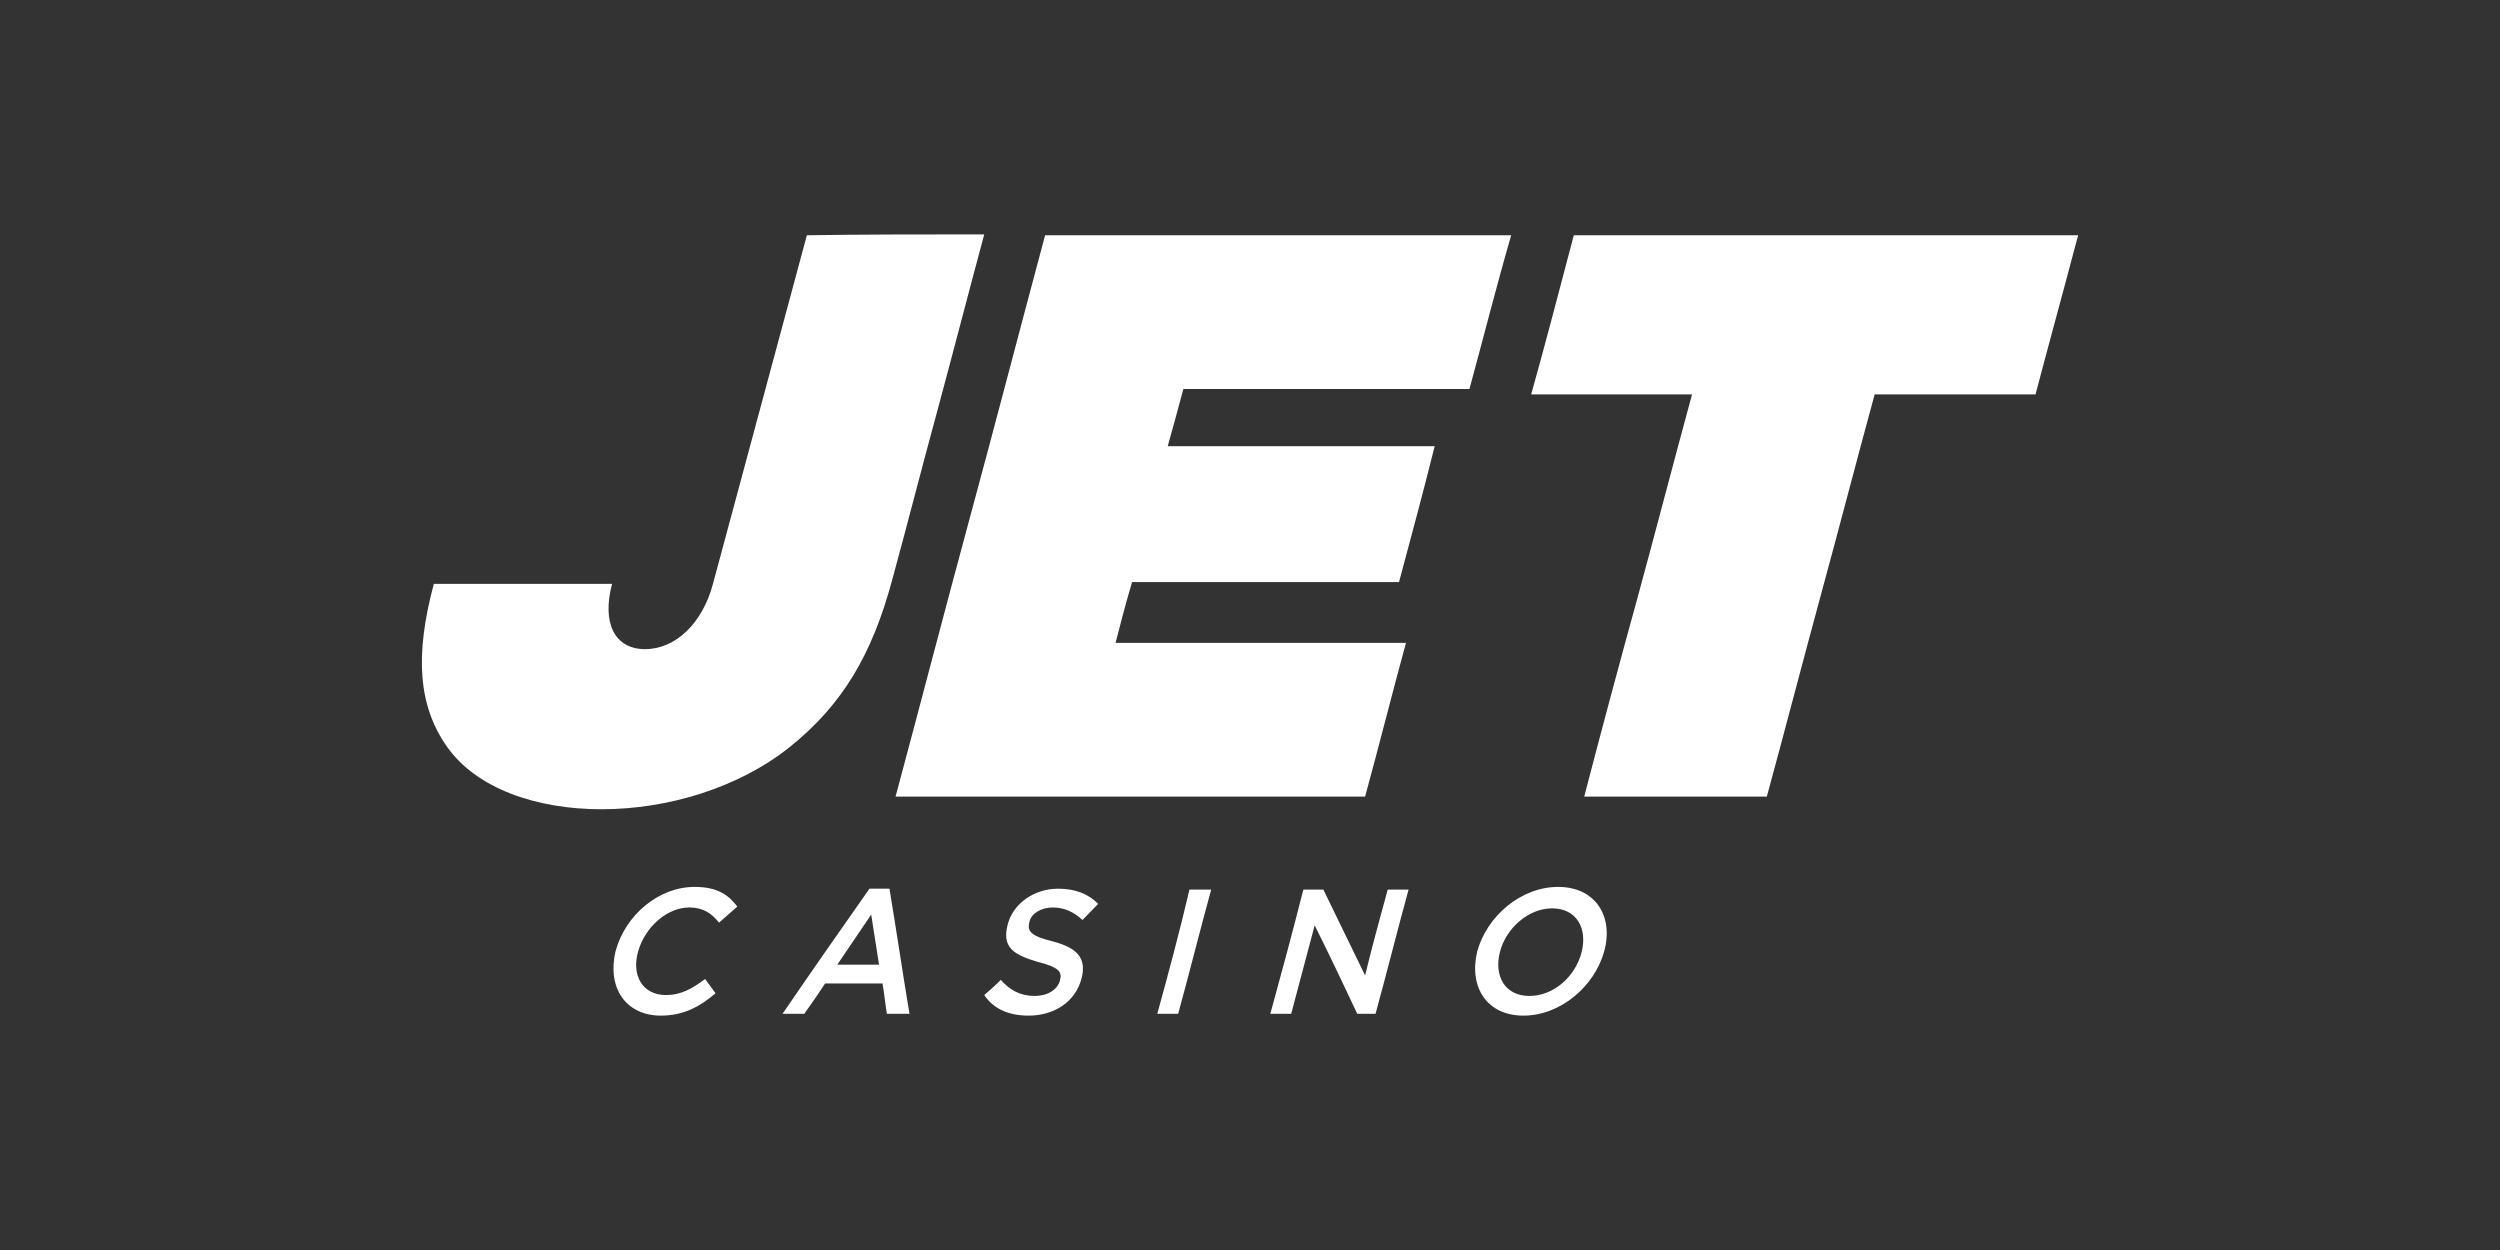
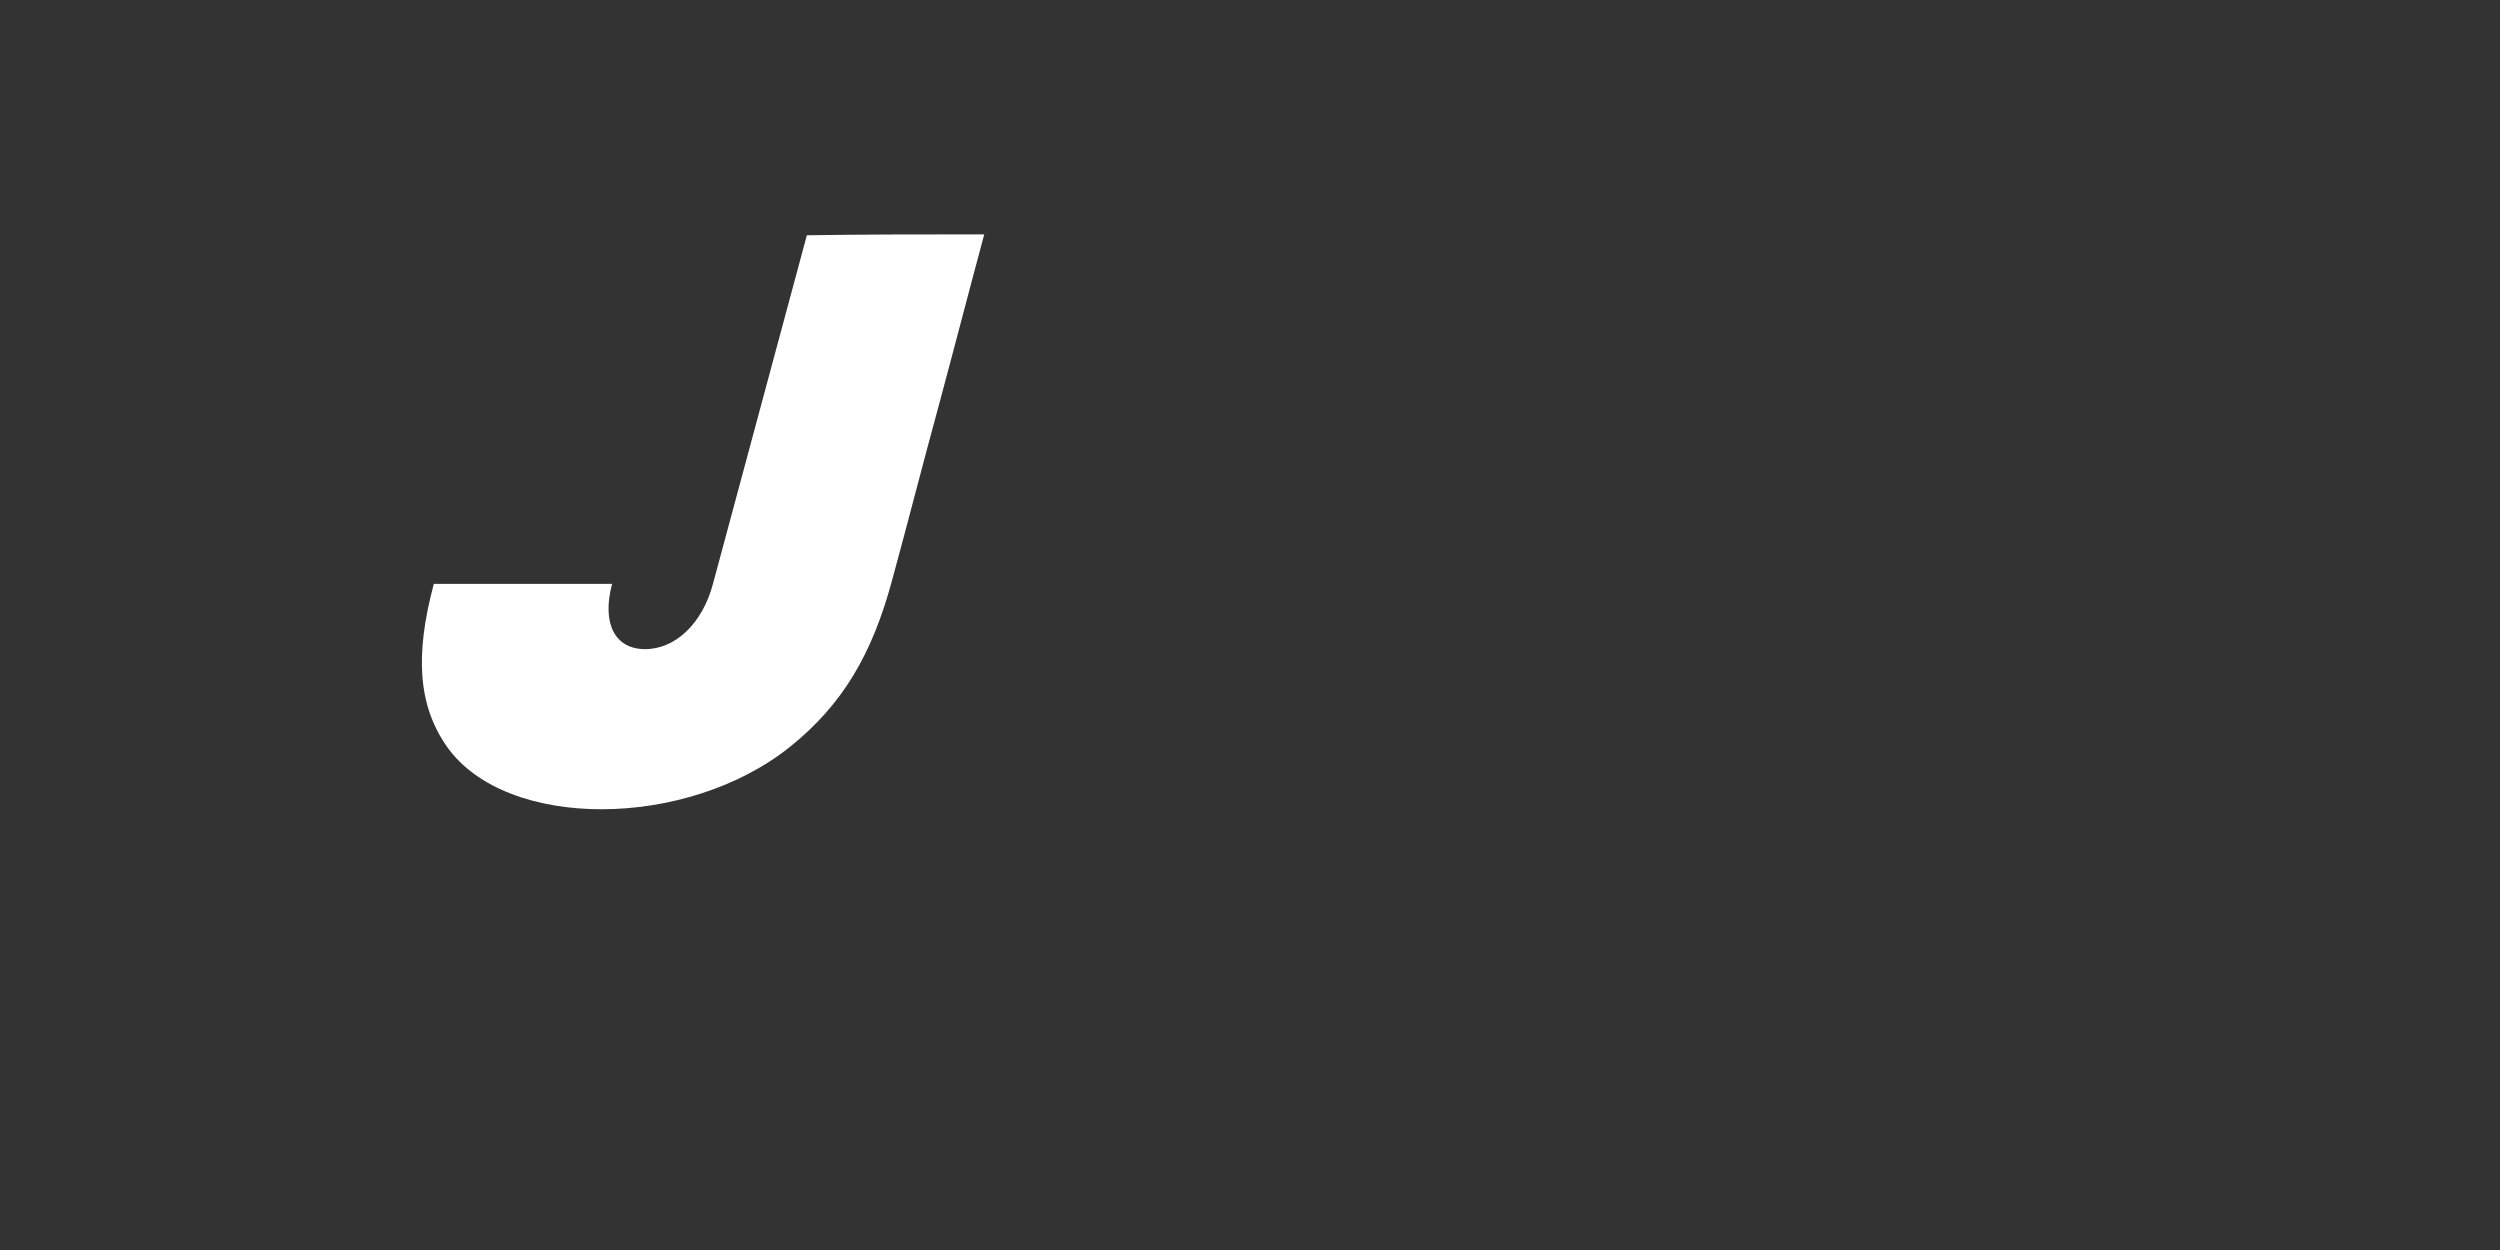
<svg xmlns="http://www.w3.org/2000/svg" width="160" height="80" viewBox="0 0 160 80" fill="none">
  <rect x="0" y="0" width="160" height="80" fill="#333333" stroke="none" />
-   <path d="M101.39 50.984C105.286 50.984 109.181 50.984 113.077 50.984C114.246 46.693 115.359 42.403 116.527 38.112C117.696 33.822 118.809 29.531 119.978 25.24C123.428 25.24 126.823 25.24 130.273 25.24C131.163 21.865 132.11 18.433 133 15.057C127.602 15.057 122.204 15.057 116.861 15.057C111.519 15.057 106.121 15.057 100.723 15.057C99.832 18.433 98.942 21.865 97.996 25.24C101.446 25.24 104.841 25.24 108.291 25.24C107.122 29.531 106.009 33.822 104.841 38.112C103.672 42.346 102.503 46.693 101.39 50.984Z" fill="white" />
  <path d="M28.599 47.78C26.763 45.149 26.541 41.945 27.765 37.368C31.549 37.368 35.333 37.368 39.173 37.368C38.505 39.886 39.34 41.545 41.288 41.545C43.236 41.545 44.961 39.886 45.629 37.368C46.63 33.65 47.632 29.931 48.634 26.213C49.635 22.494 50.637 18.776 51.639 15.057C55.367 15 59.152 15 62.992 15C61.99 18.718 61.044 22.38 60.042 26.098C59.04 29.76 58.094 33.478 57.093 37.14C55.813 41.888 53.92 45.092 50.581 47.78C43.959 53.101 32.384 53.158 28.599 47.78Z" fill="white" />
-   <path d="M57.315 50.984C62.324 50.984 67.332 50.984 72.341 50.984C77.349 50.984 82.358 50.984 87.367 50.984C88.257 47.723 89.092 44.405 89.982 41.144C83.805 41.144 77.572 41.144 71.395 41.144C71.729 39.828 72.063 38.57 72.452 37.254C78.129 37.254 83.861 37.254 89.537 37.254C90.316 34.336 91.095 31.476 91.819 28.558C86.142 28.558 80.41 28.558 74.734 28.558C75.068 27.357 75.402 26.156 75.736 24.897C81.857 24.897 87.979 24.897 94.045 24.897C94.935 21.636 95.77 18.318 96.716 15.057C91.763 15.057 86.754 15.057 81.801 15.057C76.849 15.057 71.84 15.057 66.887 15.057C65.273 21.064 63.715 27.071 62.101 33.021C60.487 38.97 58.929 44.977 57.315 50.984Z" fill="white" />
-   <path d="M42.289 65C43.736 65 44.794 64.428 45.795 63.57C45.573 63.284 45.35 62.941 45.128 62.654C44.293 63.284 43.569 63.684 42.623 63.684C41.121 63.684 40.397 62.426 40.843 60.881C41.288 59.336 42.679 58.078 44.126 58.078C45.016 58.078 45.573 58.478 46.018 59.05C46.408 58.707 46.797 58.364 47.187 58.02C46.63 57.277 45.907 56.762 44.46 56.762C42.123 56.762 40.008 58.593 39.396 60.881C38.839 63.227 40.063 65 42.289 65ZM50.081 64.885C50.526 64.885 51.027 64.885 51.472 64.885C51.917 64.256 52.362 63.627 52.807 62.941C54.032 62.941 55.256 62.941 56.48 62.941C56.592 63.57 56.647 64.199 56.759 64.885C57.204 64.885 57.705 64.885 58.206 64.885C57.76 62.197 57.371 59.565 56.926 56.876C56.536 56.876 56.091 56.876 55.646 56.876C53.754 59.565 51.917 62.197 50.081 64.885ZM53.587 61.739C54.31 60.652 55.033 59.622 55.757 58.535C55.924 59.622 56.091 60.652 56.258 61.739C55.367 61.739 54.477 61.739 53.587 61.739ZM65.83 65C67.444 65 68.835 64.142 69.224 62.597C69.558 61.281 68.891 60.652 67.388 60.252C65.997 59.908 65.718 59.622 65.885 58.993C65.997 58.478 66.609 58.078 67.388 58.078C68.111 58.078 68.724 58.364 69.28 58.879C69.614 58.535 69.948 58.192 70.282 57.849C69.67 57.22 68.835 56.876 67.722 56.876C66.164 56.876 64.828 57.849 64.494 59.165C64.105 60.652 64.884 61.11 66.442 61.568C67.777 61.911 68 62.197 67.833 62.769C67.666 63.341 67.054 63.741 66.219 63.741C65.273 63.741 64.605 63.341 64.049 62.712C63.715 63.055 63.325 63.398 62.992 63.684C63.604 64.6 64.605 65 65.83 65ZM74.066 64.885C74.511 64.885 74.956 64.885 75.402 64.885C76.125 62.254 76.793 59.565 77.516 56.934C77.071 56.934 76.57 56.934 76.125 56.934C75.513 59.565 74.789 62.254 74.066 64.885ZM81.3 64.885C81.746 64.885 82.191 64.885 82.636 64.885C83.137 62.998 83.638 61.11 84.139 59.222C85.085 61.11 85.975 62.998 86.866 64.885C87.255 64.885 87.645 64.885 88.034 64.885C88.758 62.254 89.425 59.565 90.149 56.934C89.704 56.934 89.259 56.934 88.813 56.934C88.312 58.764 87.812 60.595 87.366 62.426C86.476 60.595 85.586 58.764 84.695 56.934C84.25 56.934 83.861 56.934 83.415 56.934C82.748 59.565 82.024 62.254 81.3 64.885ZM97.495 65C99.888 65 102.058 63.112 102.67 60.881C103.283 58.65 102.114 56.762 99.721 56.762C97.328 56.762 95.157 58.65 94.545 60.881C93.989 63.169 95.157 65 97.495 65ZM97.884 63.741C96.326 63.741 95.603 62.483 95.992 60.938C96.382 59.394 97.829 58.135 99.331 58.135C100.89 58.135 101.613 59.394 101.223 60.938C100.834 62.483 99.443 63.741 97.884 63.741Z" fill="white" />
</svg>